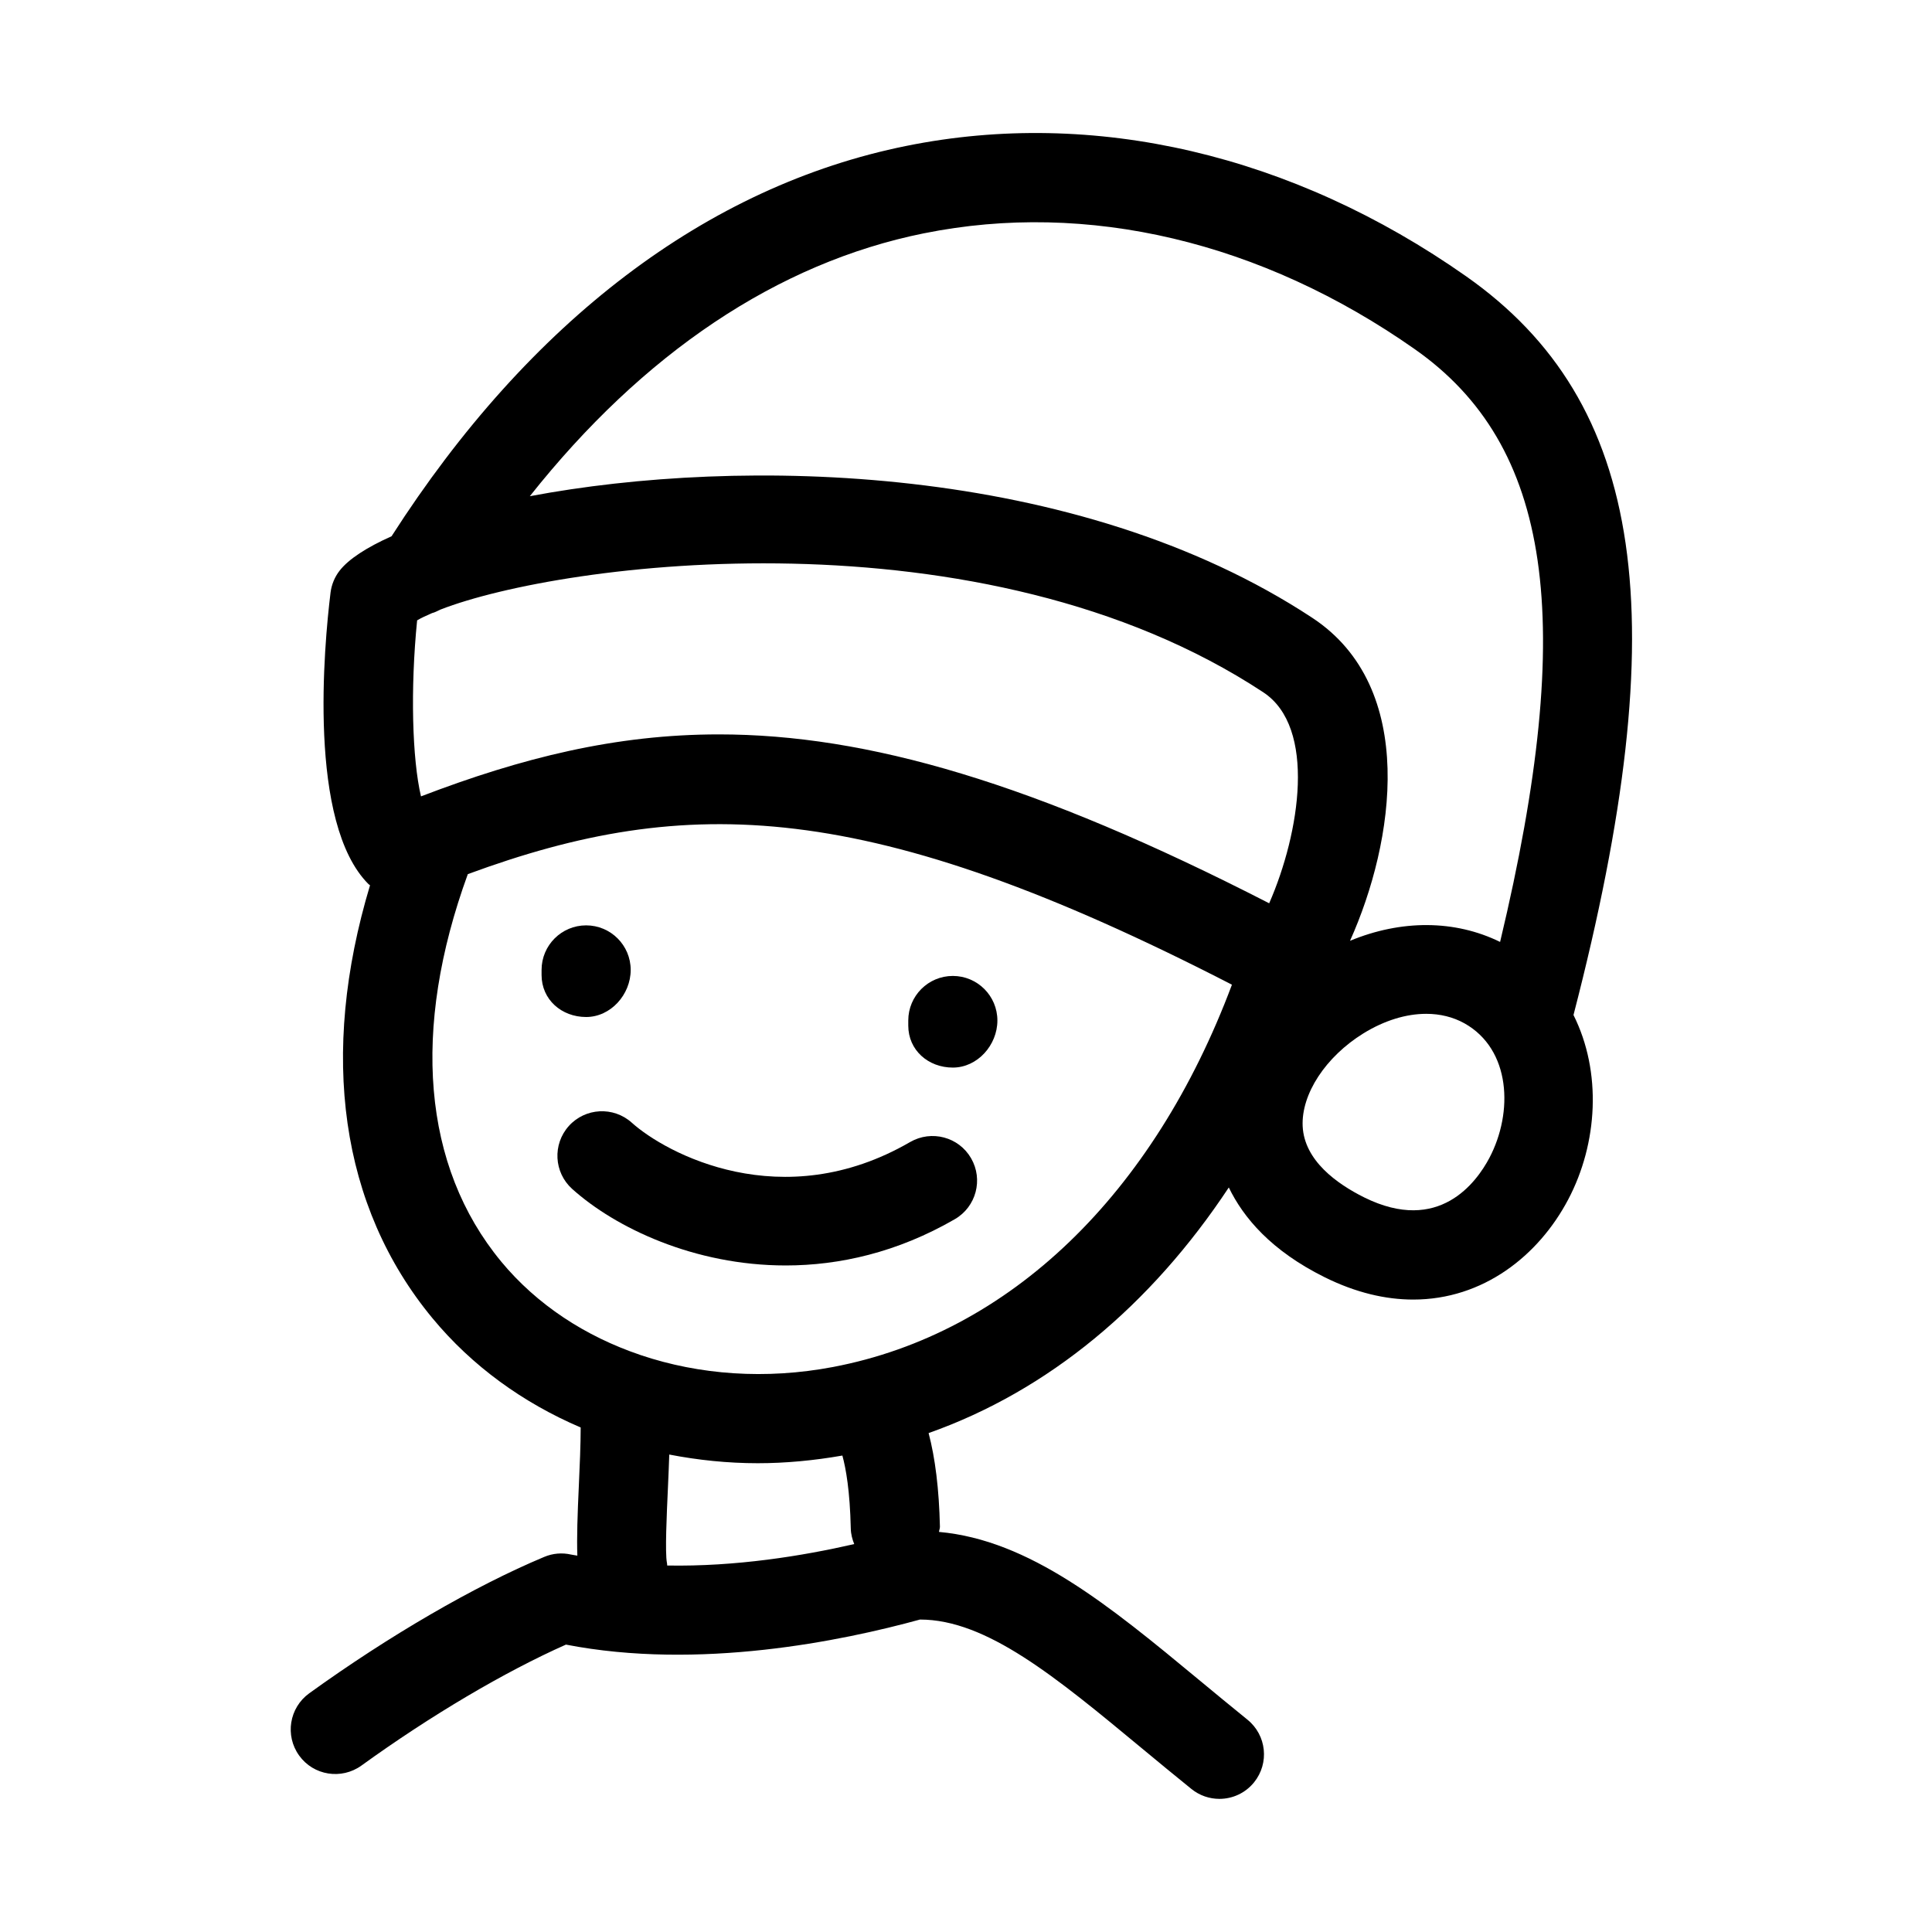
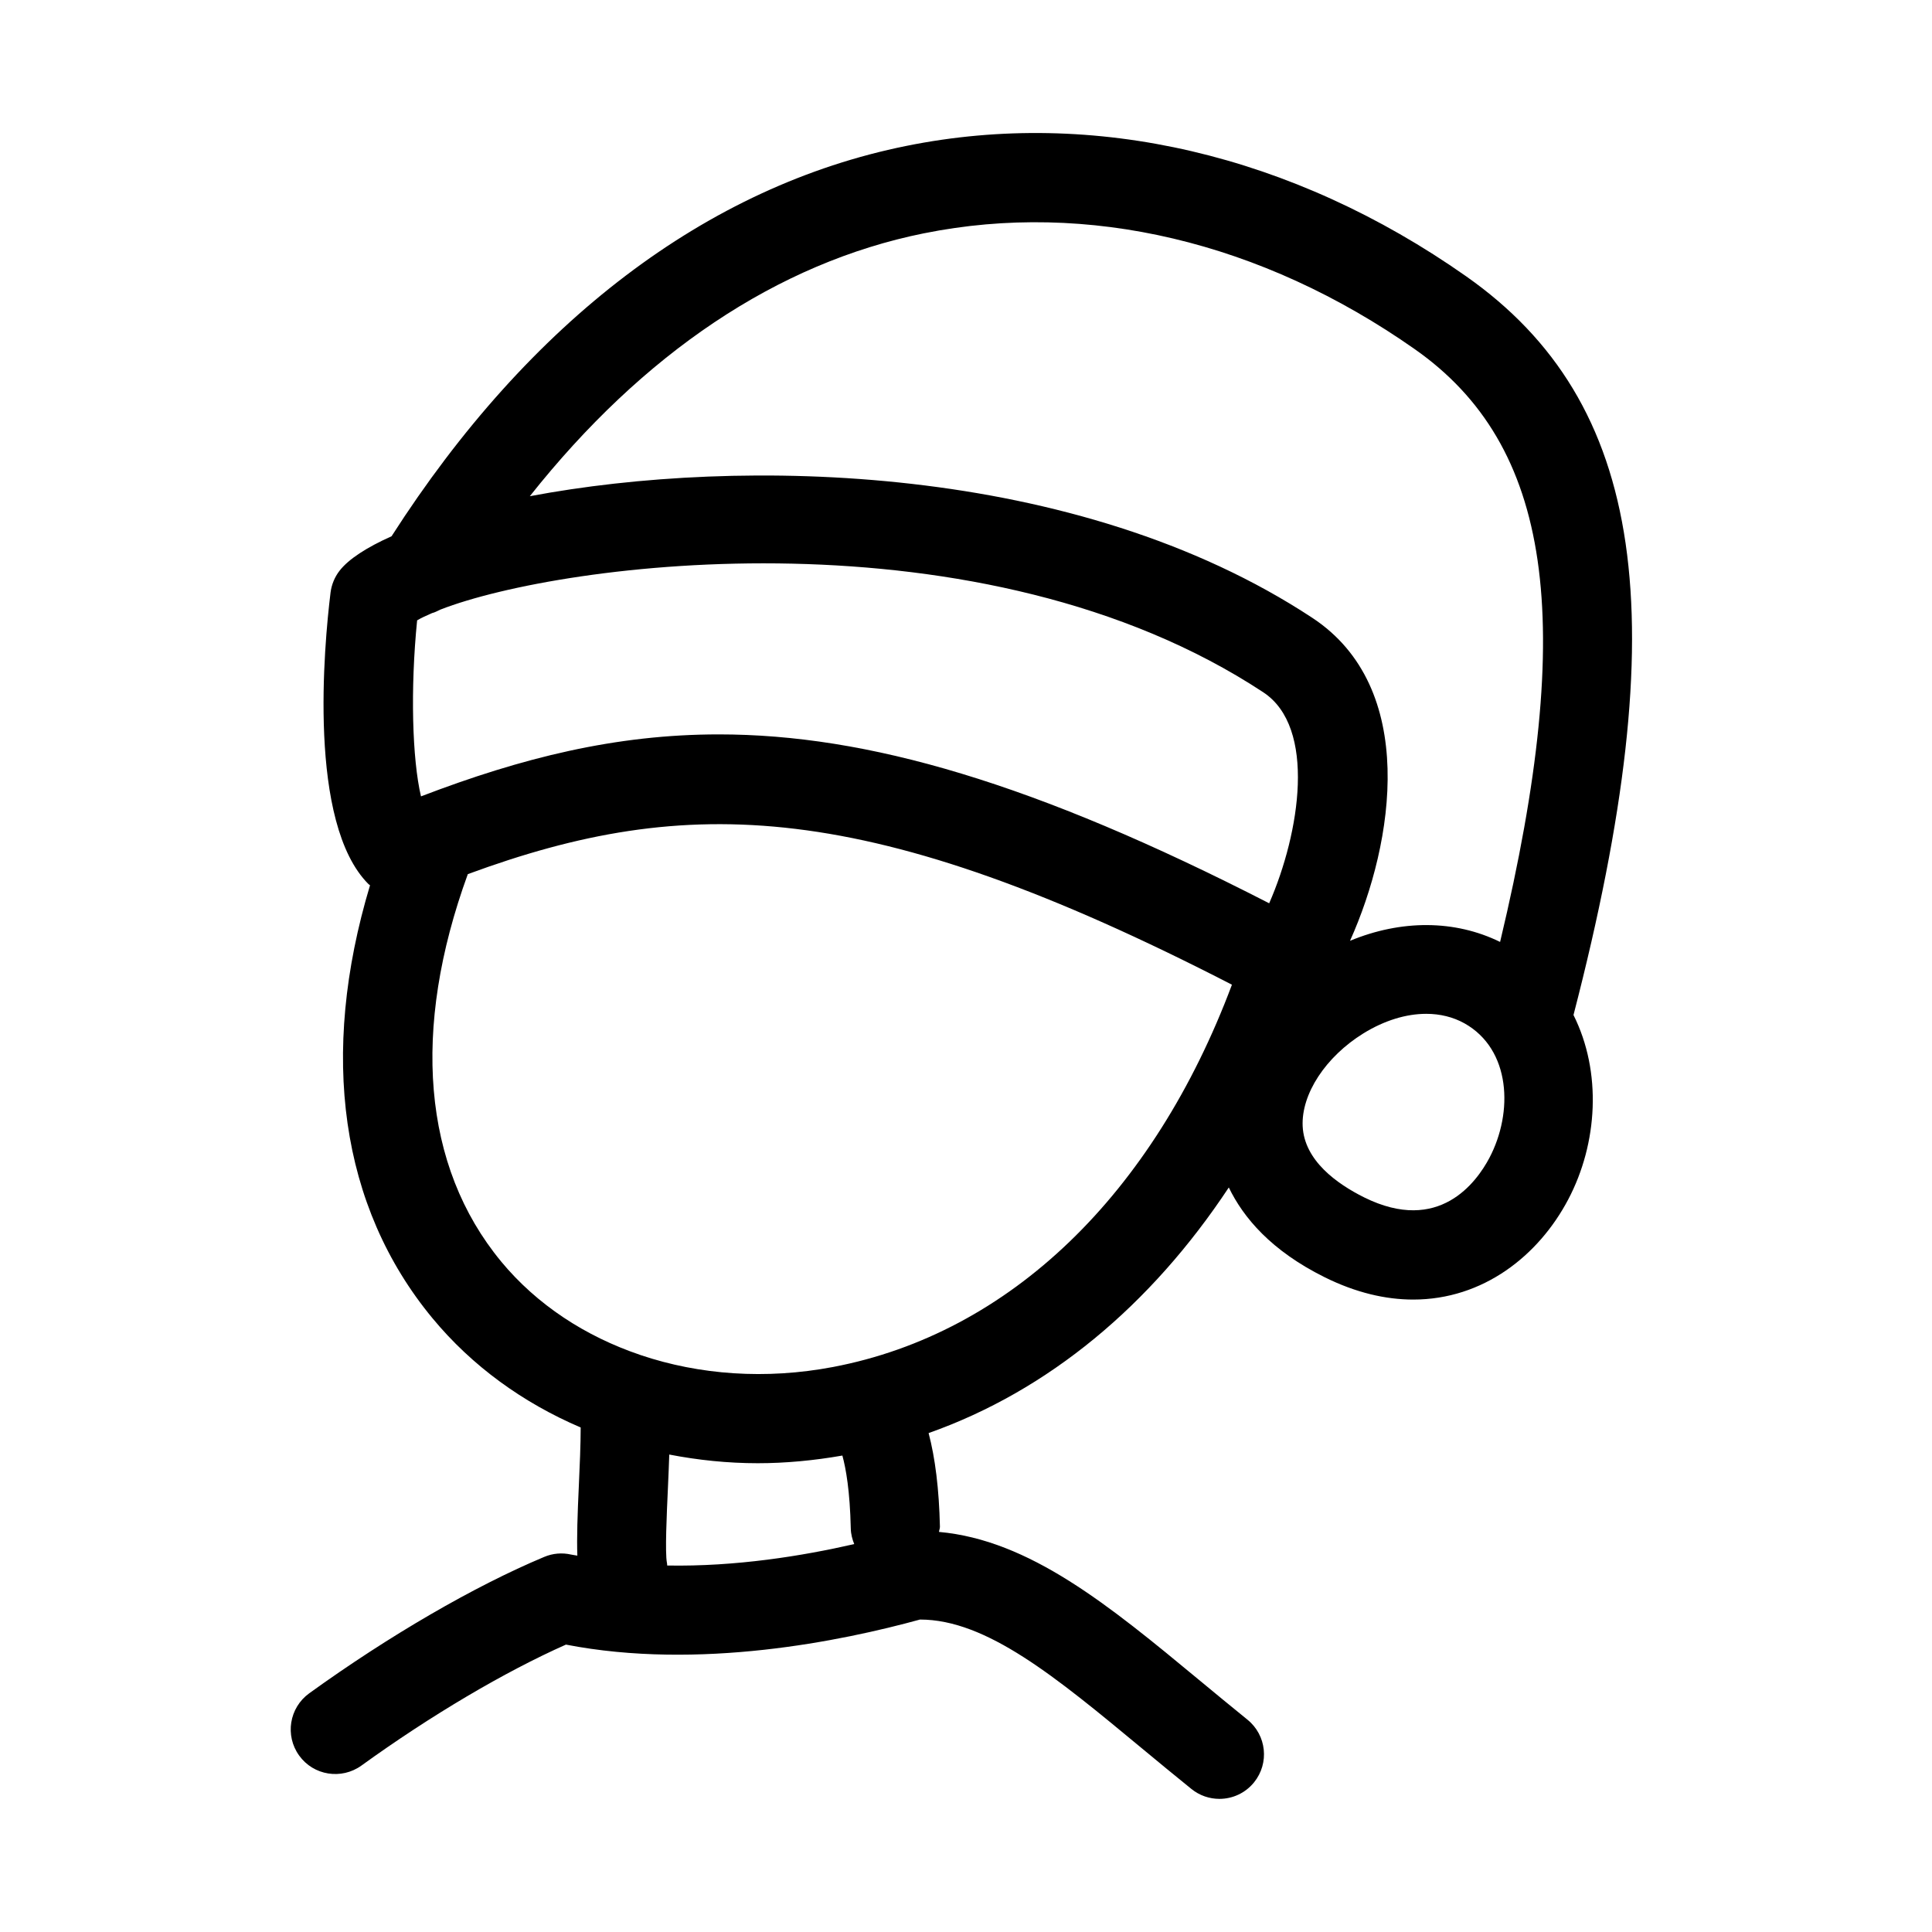
<svg xmlns="http://www.w3.org/2000/svg" fill="#000000" width="800px" height="800px" version="1.1" viewBox="144 144 512 512">
  <g>
-     <path d="m352.21 479.36c14.215 0 29.574-3.445 44.84-12.27 5.644-3.273 7.566-10.5 4.297-16.145-3.266-5.656-10.484-7.551-16.137-4.305-33.957 19.711-64.781 2.984-73.785-5.121-4.859-4.367-12.332-3.953-16.676 0.875-4.359 4.859-3.965 12.316 0.883 16.684 11.445 10.289 32.348 20.281 56.578 20.281z" />
    <path d="m239.76 611.91c18.449-13.332 37.992-24.863 54.219-32.074 35.223 6.844 73.094-0.938 93.828-6.641 17.621 0 35.902 15.145 58.887 34.195 4.199 3.477 8.531 7.059 13.039 10.699 2.184 1.77 4.812 2.629 7.426 2.629 3.43 0 6.844-1.492 9.18-4.383 4.106-5.074 3.32-12.5-1.754-16.605-4.43-3.582-8.688-7.117-12.824-10.531-23.957-19.848-44.926-37.07-68.922-39.227 0.047-0.48 0.262-0.902 0.25-1.395-0.227-9.957-1.254-18.207-3-24.797 31.766-11.227 58.895-33.863 79.555-65.09 3.856 7.969 11.199 16.746 25.406 23.789 8.301 4.121 16.191 5.918 23.477 5.918 18.527 0 33.211-11.625 41.066-26.523 7.852-14.895 8.949-33.801 1.398-48.887 27.32-105.48 19.016-162.44-28.473-195.78-45.973-32.297-98.645-44.586-148.3-34.547-52.828 10.648-99.918 46.465-136.45 103.45-6.566 2.941-11.406 6.055-13.801 9.164-1.293 1.676-2.109 3.668-2.371 5.766-1.723 14.039-6.098 61.117 10.055 77.258 0.121 0.125 0.285 0.188 0.41 0.305-13.496 44.879-7.902 85.168 16.539 114.73 10.496 12.691 24.012 22.438 39.285 28.965 0.004 4.391-0.258 10.457-0.473 15.082-0.375 8.102-0.578 14.109-0.41 18.879-0.539-0.113-1.098-0.152-1.633-0.277-2.391-0.555-4.914-0.34-7.18 0.629-18.43 7.711-41.125 20.887-62.25 36.137-5.289 3.828-6.481 11.207-2.66 16.496 3.805 5.293 11.188 6.461 16.484 2.664zm15.805-256.86c-2.328-9.91-2.844-28.453-1.023-46.648 1.027-0.629 2.496-1.285 3.988-1.938 0.77-0.168 1.445-0.598 2.172-0.914 32.445-12.637 143.64-27.137 218.09 21.918 14.129 9.316 9.719 37.262 1.555 55.91-62.254-31.949-106.56-44.758-145.86-44.758-27.293 0-52.164 6.18-78.93 16.43zm283.13 95.824c-3.398 6.394-13.316 20.281-33.164 10.453-7.195-3.582-15.883-9.746-16.312-18.879-0.383-8.52 6.09-18.402 16.113-24.602 5.551-3.422 11.316-5.172 16.637-5.172 3.66 0 7.117 0.84 10.133 2.523 12.285 6.879 12.992 23.543 6.594 35.676zm-149.81-245.05c43.266-8.727 89.438 2.191 130.07 30.727 36.16 25.391 43.039 71.477 22.586 157.07-11.992-5.887-26.207-5.922-39.773-0.297 11.777-26.238 18.066-67.102-9.98-85.586-62.48-41.16-151.48-42.785-207.38-32.238 29.969-37.793 65.59-61.844 104.47-69.68zm-112.09 272.47c-20.84-25.215-23.797-61.551-8.82-102.64 58.152-21.414 106.12-20.316 202.5 29.301-20.809 55.539-58.789 92.391-105.71 101.31-17.844 3.387-35.414 2.09-50.988-3.156-0.035-0.02-0.074-0.027-0.109-0.043-14.555-4.926-27.367-13.285-36.879-24.77zm68.035 53.473c7.375 0 14.887-0.719 22.41-2.031 0.934 3.434 2 9.293 2.227 19.375 0.031 1.453 0.402 2.809 0.91 4.086-13.695 3.137-31.363 6.012-49.555 5.68-0.059-0.238-0.004-0.473-0.078-0.711-0.531-2.676-0.055-12.914 0.254-19.68 0.16-3.461 0.273-6.309 0.363-9.016 7.617 1.473 15.465 2.297 23.469 2.297z" />
-     <path d="m396.51 426.92c6.519 0 11.809-5.949 11.809-12.477 0-6.519-5.289-11.809-11.809-11.809-6.519 0-11.809 5.289-11.809 11.809v1.344c0 6.519 5.289 11.133 11.809 11.133z" />
-     <path d="m311.14 401.04c0-6.519-5.289-11.809-11.809-11.809s-11.809 5.289-11.809 11.809v1.336c0 6.519 5.289 11.141 11.809 11.141s11.809-5.957 11.809-12.477z" />
  </g>
</svg>